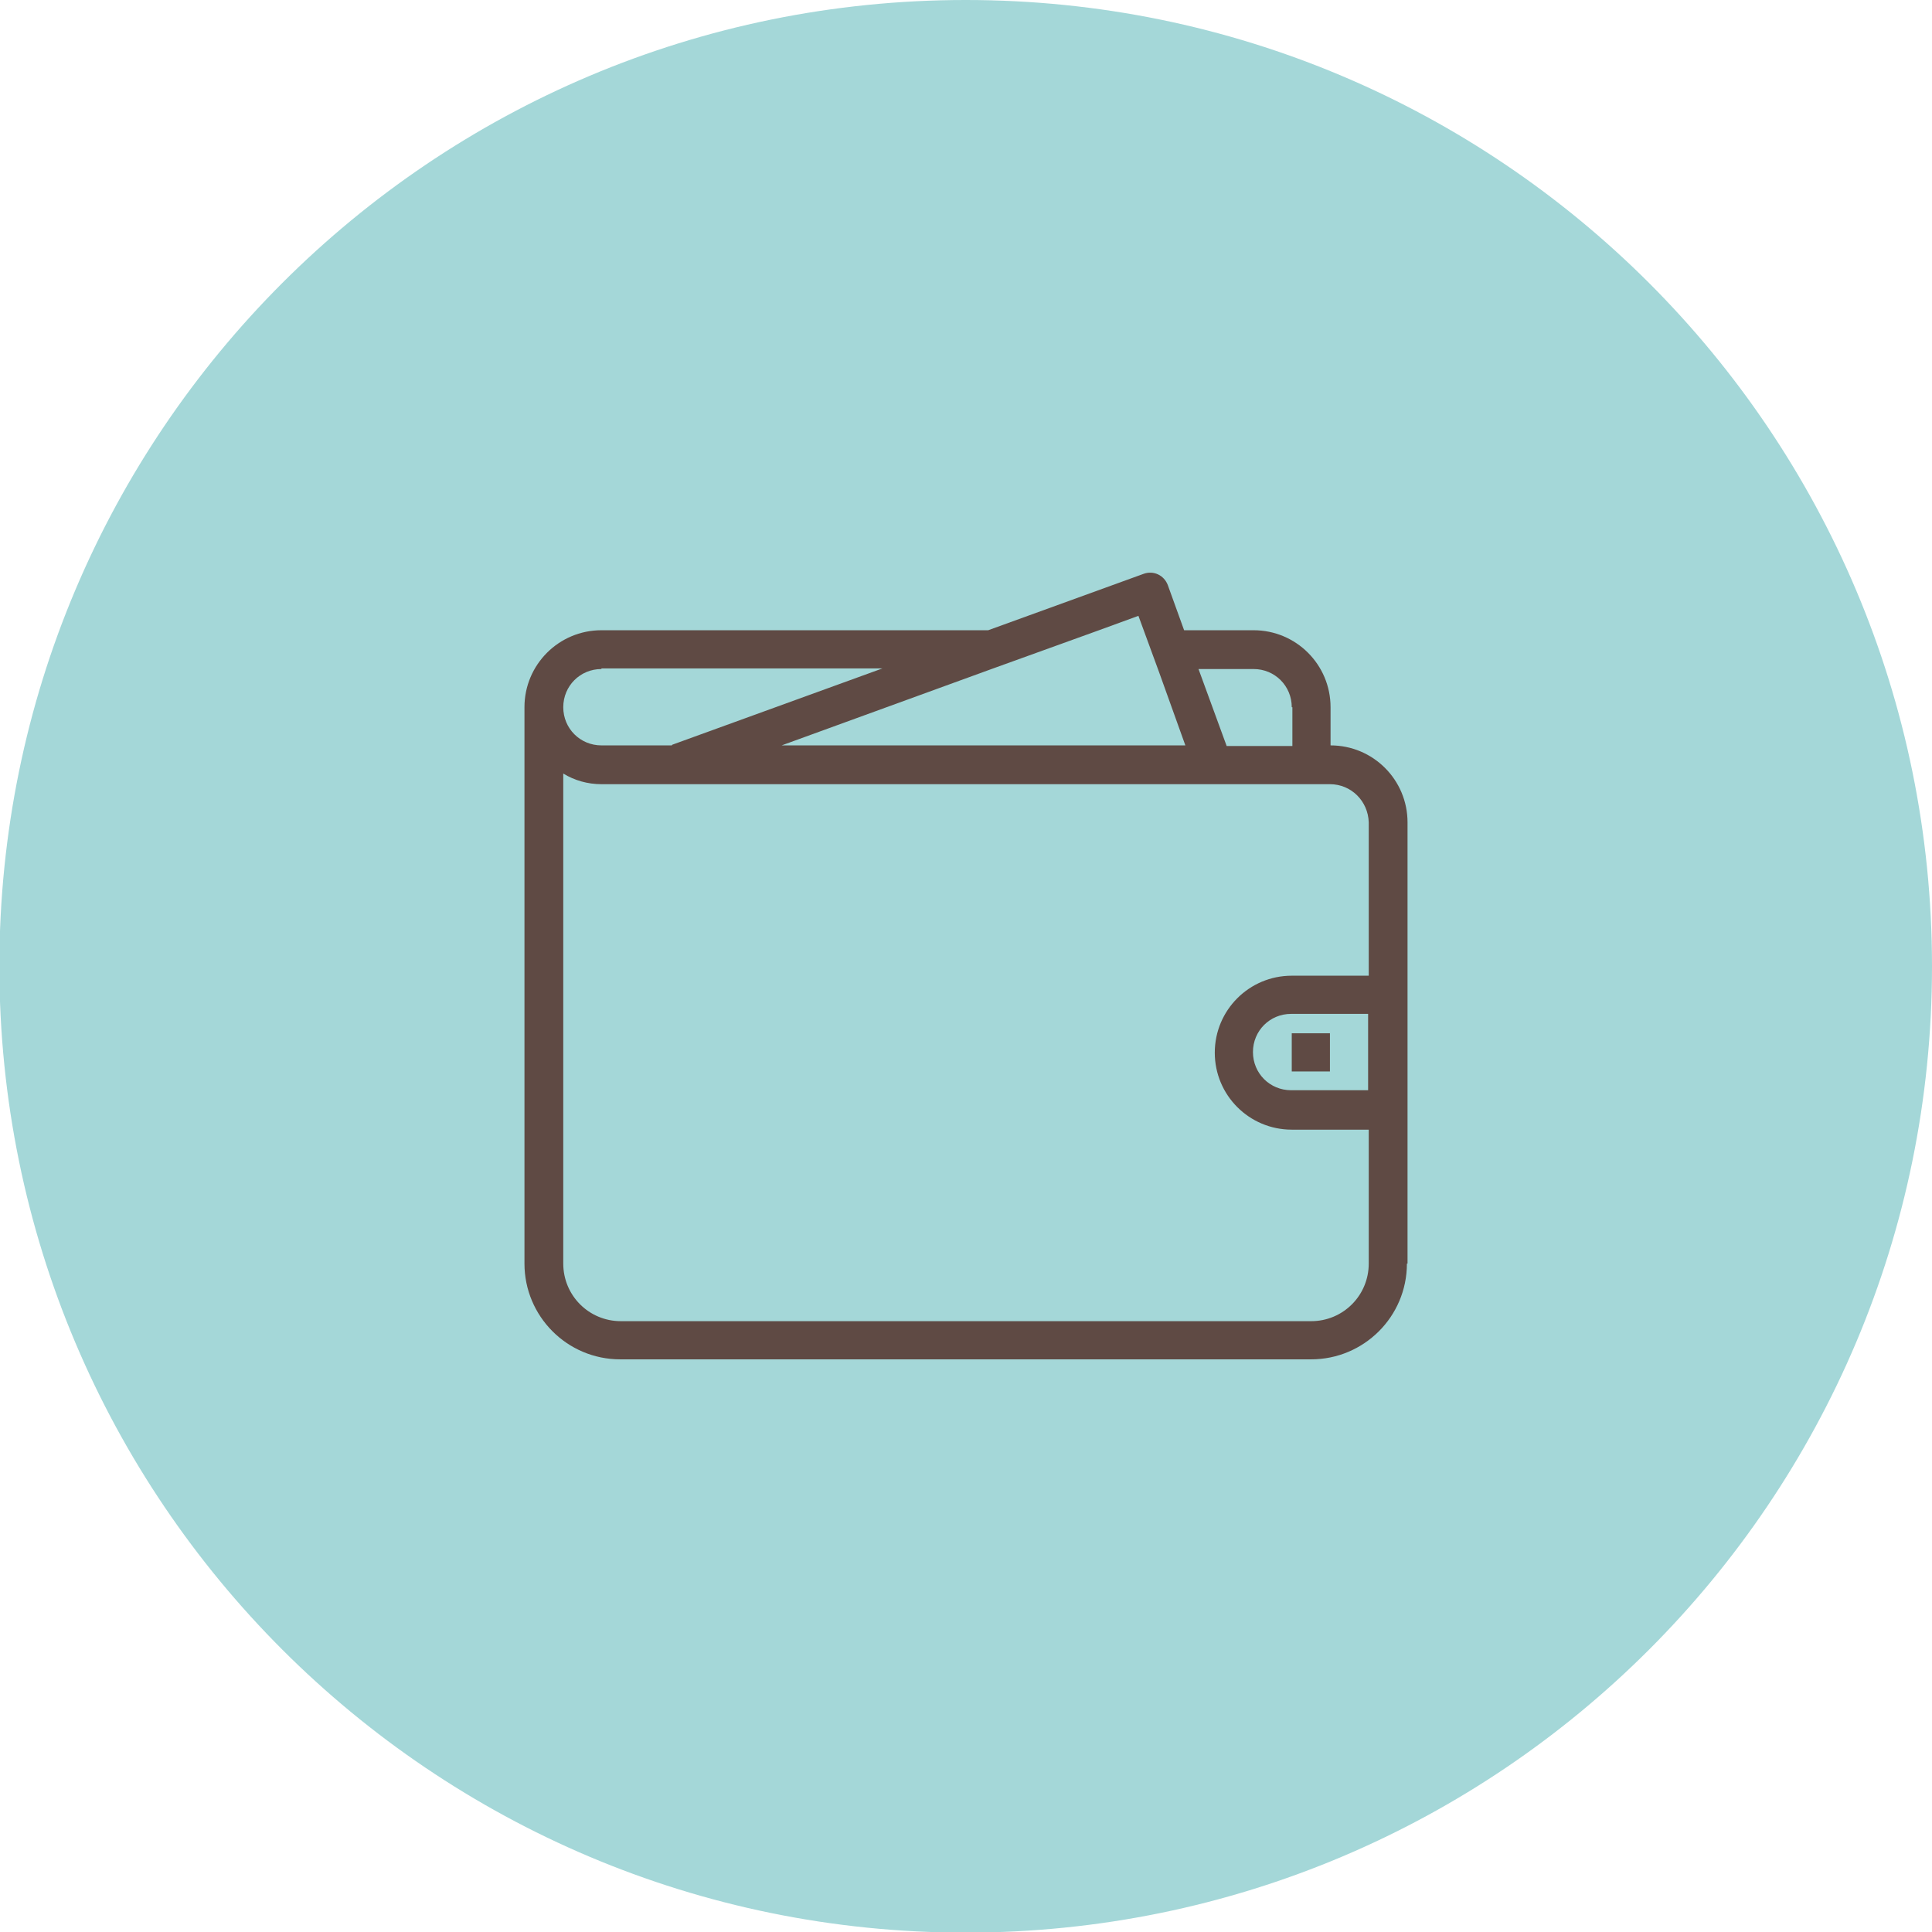
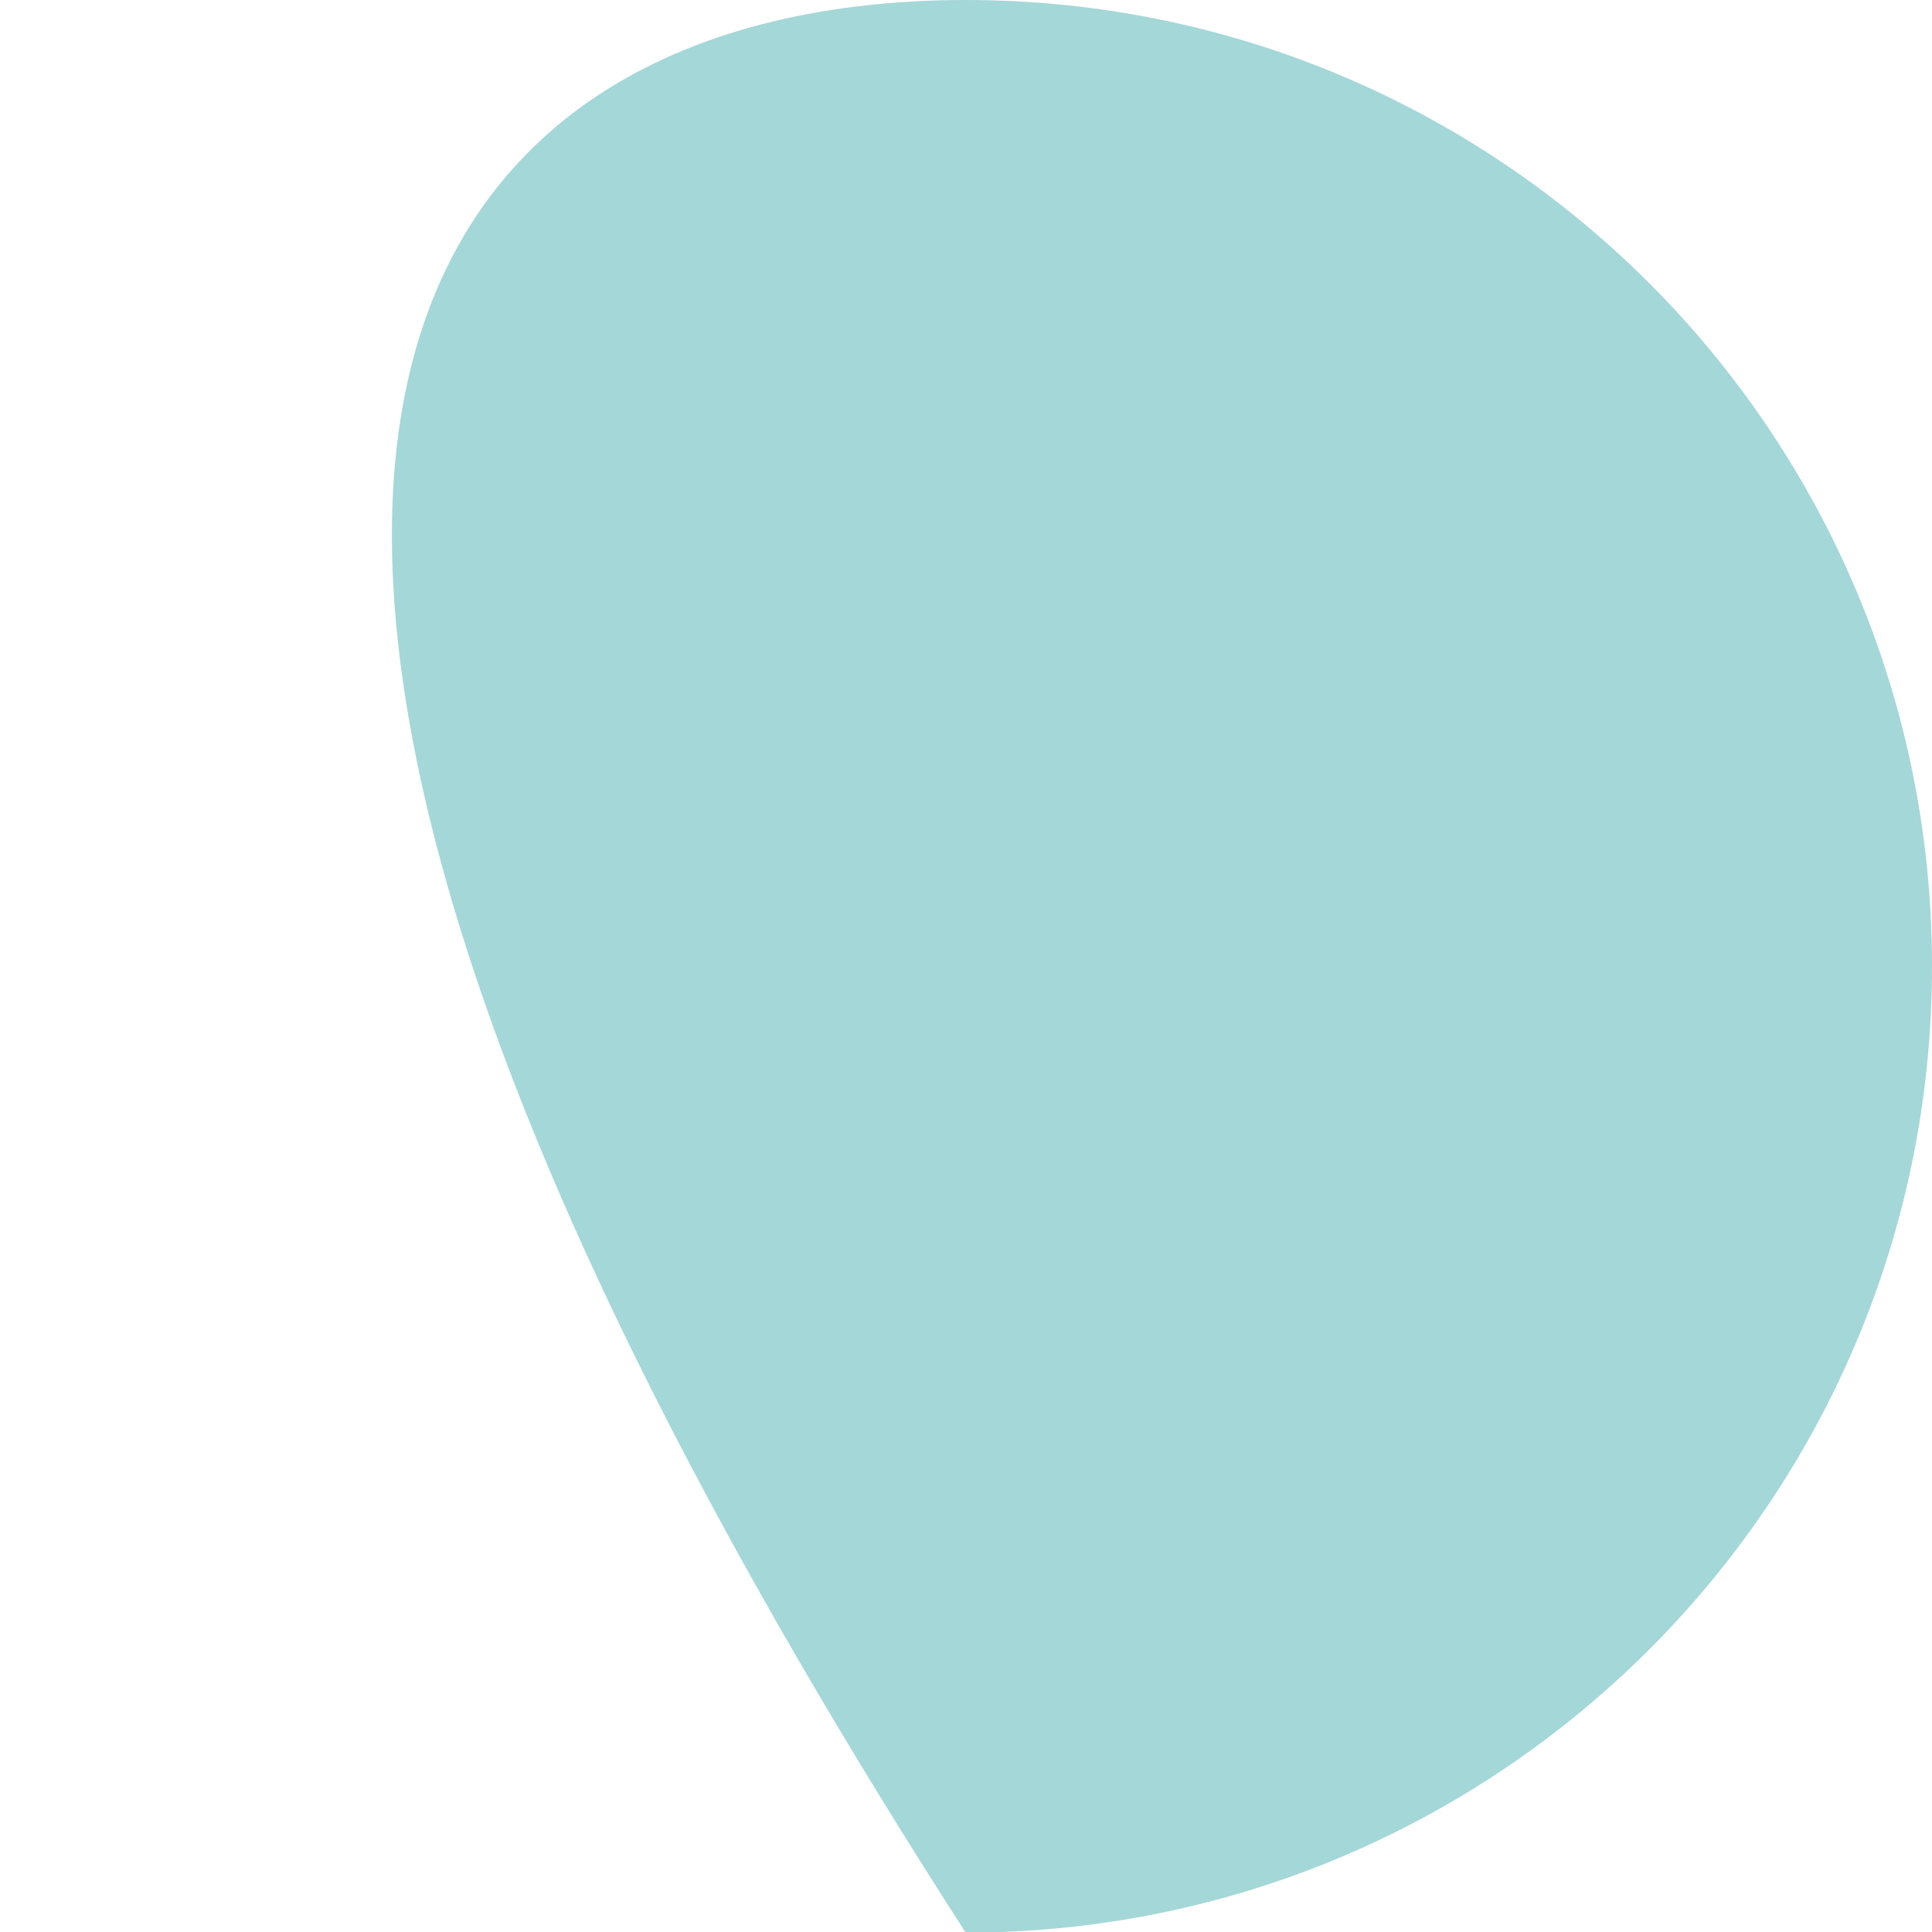
<svg xmlns="http://www.w3.org/2000/svg" version="1.1" id="Шар_1" x="0px" y="0px" viewBox="0 0 30.87 30.87" style="enable-background:new 0 0 30.87 30.87;" xml:space="preserve">
  <style type="text/css">
	.st0{fill-rule:evenodd;clip-rule:evenodd;fill:#A4D7D8;}
	.st1{fill-rule:evenodd;clip-rule:evenodd;fill:#5F4A44;}
</style>
  <g id="XMLID_2_">
-     <path id="XMLID_47_" class="st0" d="M15.43,30.88c-8.53,0-15.44-6.91-15.44-15.44C-0.01,6.91,6.9,0,15.43,0   c8.53,0,15.44,6.91,15.44,15.44C30.87,23.97,23.96,30.88,15.43,30.88" />
-     <path id="XMLID_4_" class="st1" d="M20.64,16.51h0.61v0.61h-0.61V16.51z M21.86,17.43V16.2h-1.23c-0.34,0-0.61,0.27-0.61,0.61   c0,0.34,0.27,0.61,0.61,0.61H21.86z M21.25,12.53H9.61c-0.22,0-0.43-0.06-0.61-0.17v7.83c0,0.51,0.41,0.92,0.92,0.92h11.03   c0.51,0,0.92-0.41,0.92-0.92v-2.14h-1.23c-0.68,0-1.23-0.55-1.23-1.23c0-0.68,0.55-1.23,1.23-1.23h1.23v-2.45   C21.86,12.8,21.59,12.53,21.25,12.53z M20.64,11.3c0-0.34-0.27-0.61-0.61-0.61h-0.88l0.45,1.23h1.05V11.3z M18.52,10.74l-0.33-0.9   h0l-0.63,0.23h0l-1.69,0.61h0l-3.38,1.23h6.45L18.52,10.74z M9.61,10.69L9.61,10.69c-0.34,0-0.61,0.27-0.61,0.61   s0.27,0.61,0.61,0.61h1.06h0.06c0,0,0.01,0,0.01-0.01l3.36-1.22H9.61z M22.48,20.19L22.48,20.19c0,0.85-0.69,1.53-1.53,1.53H9.91   c-0.85,0-1.53-0.69-1.53-1.53V11.3c0-0.68,0.55-1.23,1.23-1.23h6.18l2.48-0.9c0.16-0.06,0.33,0.02,0.39,0.18l0.26,0.72h1.11   c0.68,0,1.23,0.55,1.23,1.23v0.61c0.68,0,1.23,0.55,1.23,1.23V20.19z" />
+     <path id="XMLID_47_" class="st0" d="M15.43,30.88C-0.01,6.91,6.9,0,15.43,0   c8.53,0,15.44,6.91,15.44,15.44C30.87,23.97,23.96,30.88,15.43,30.88" />
  </g>
</svg>